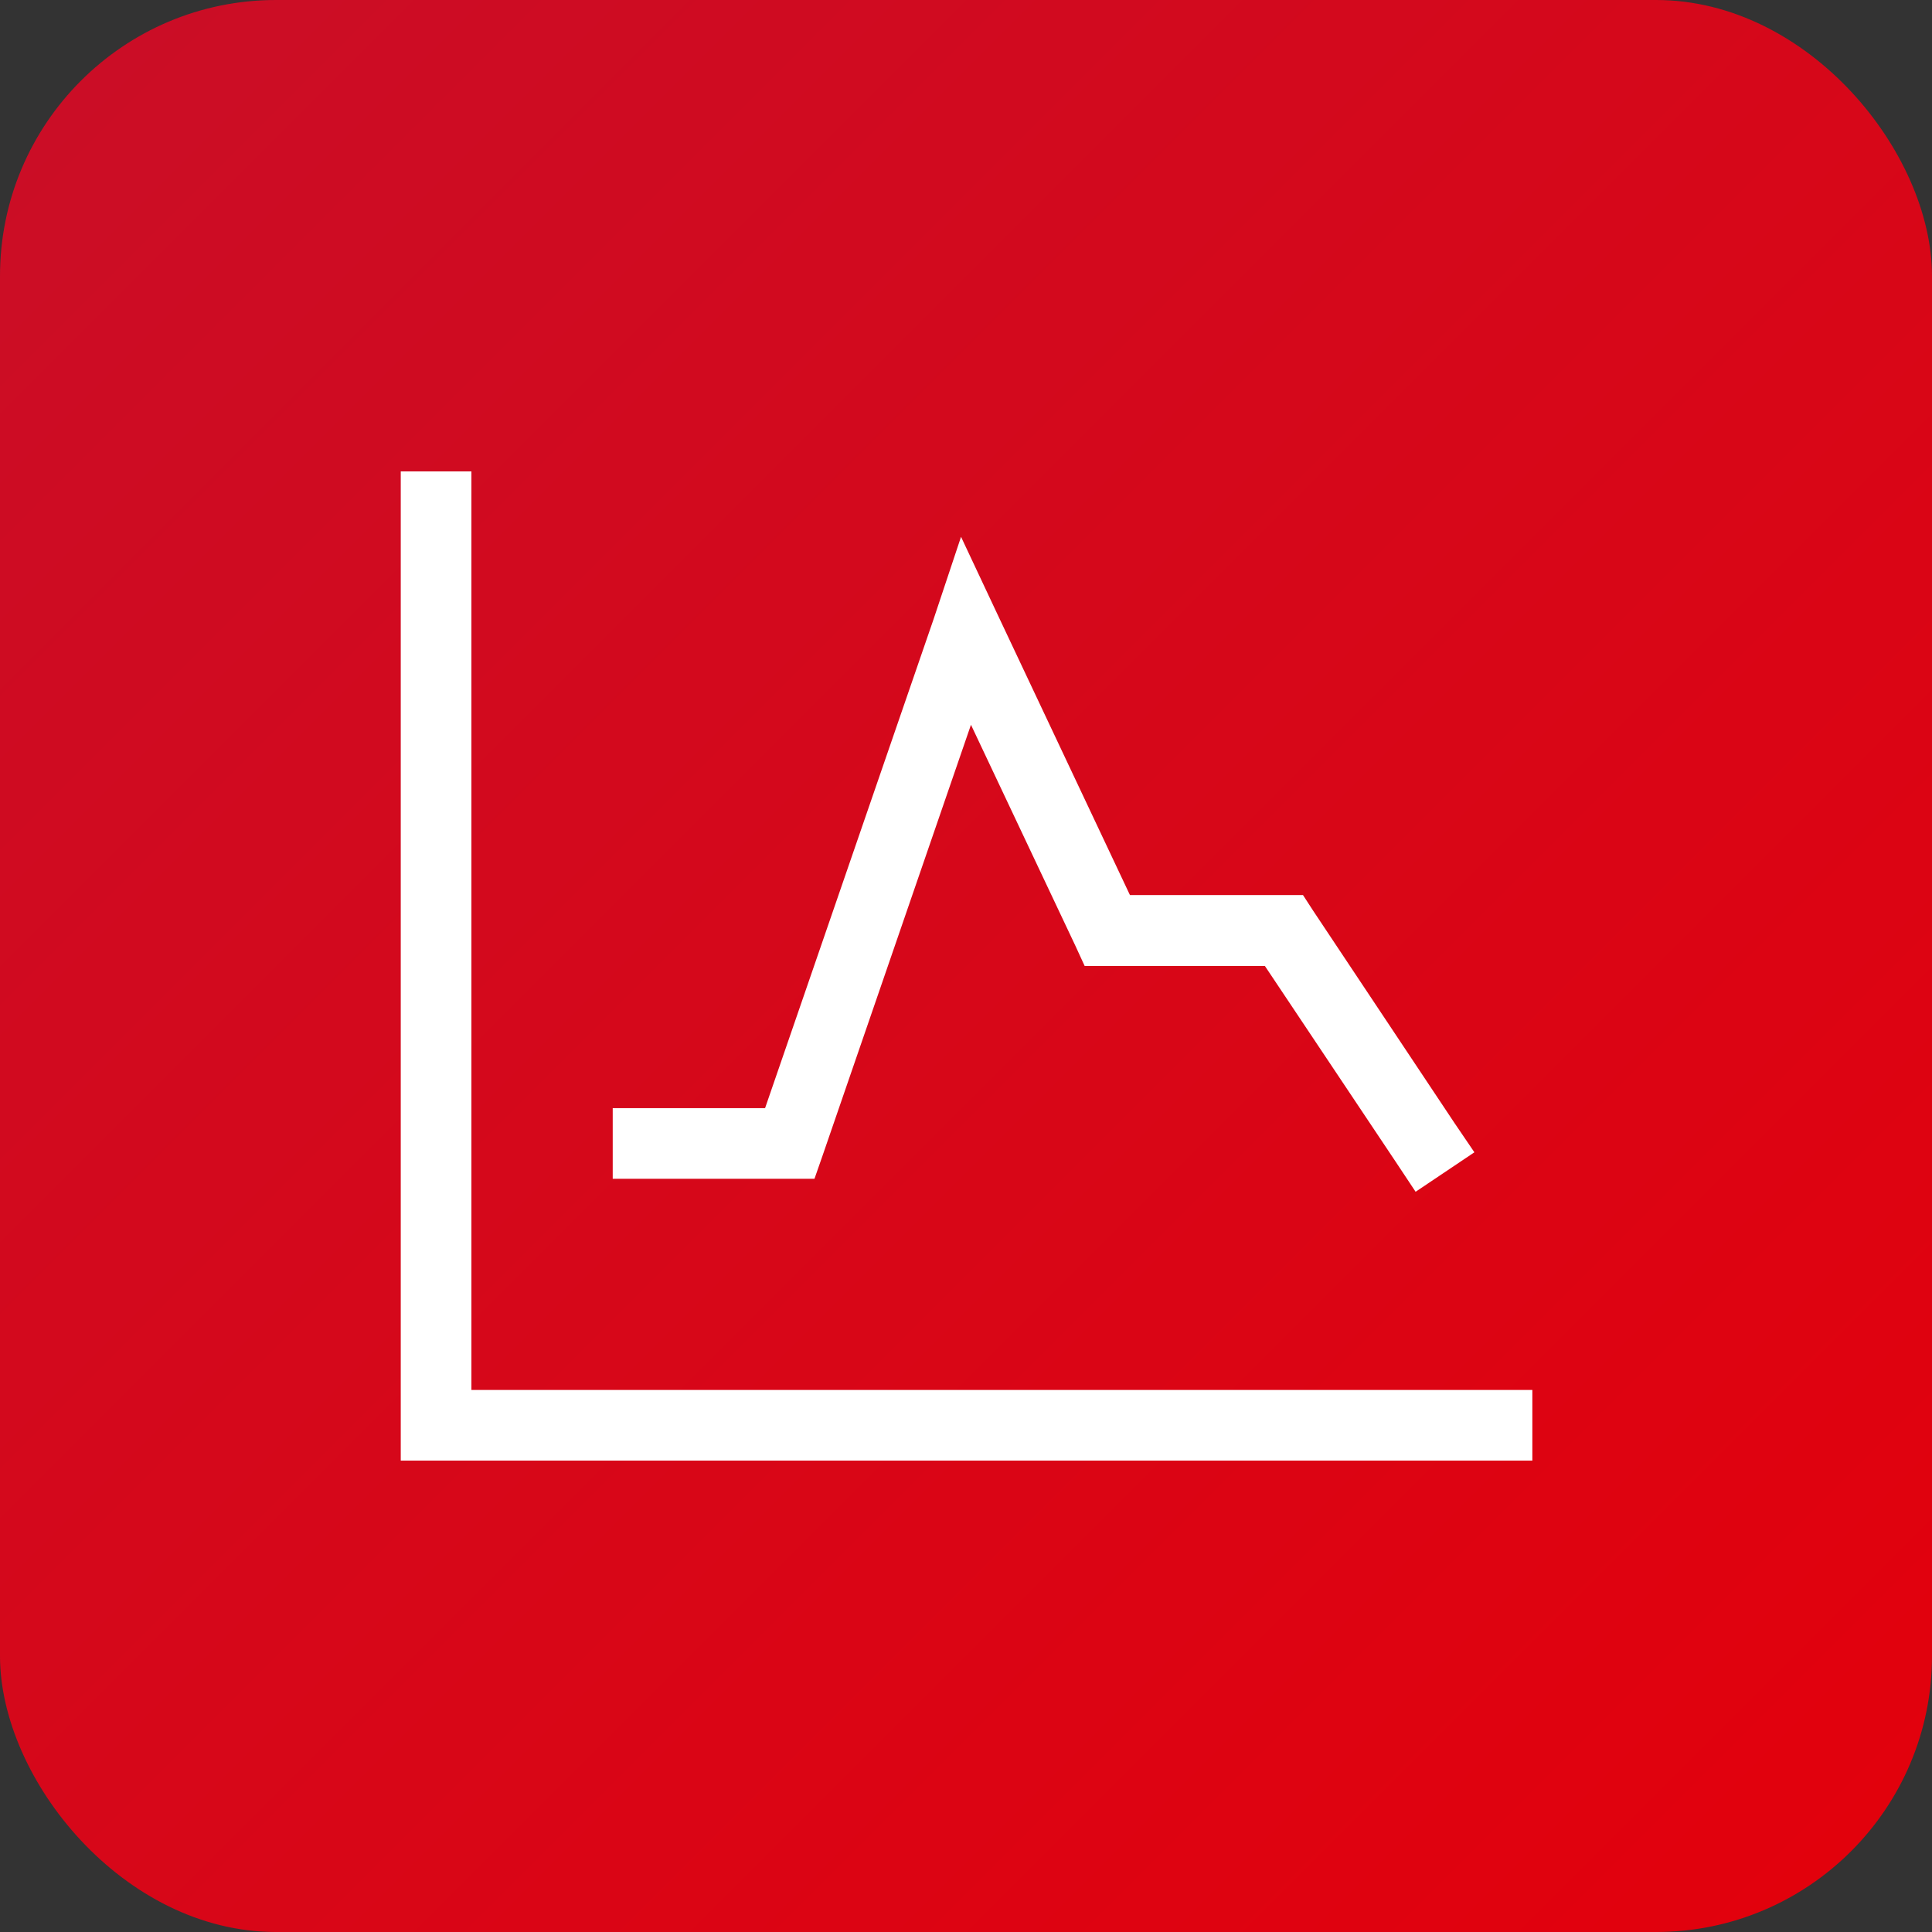
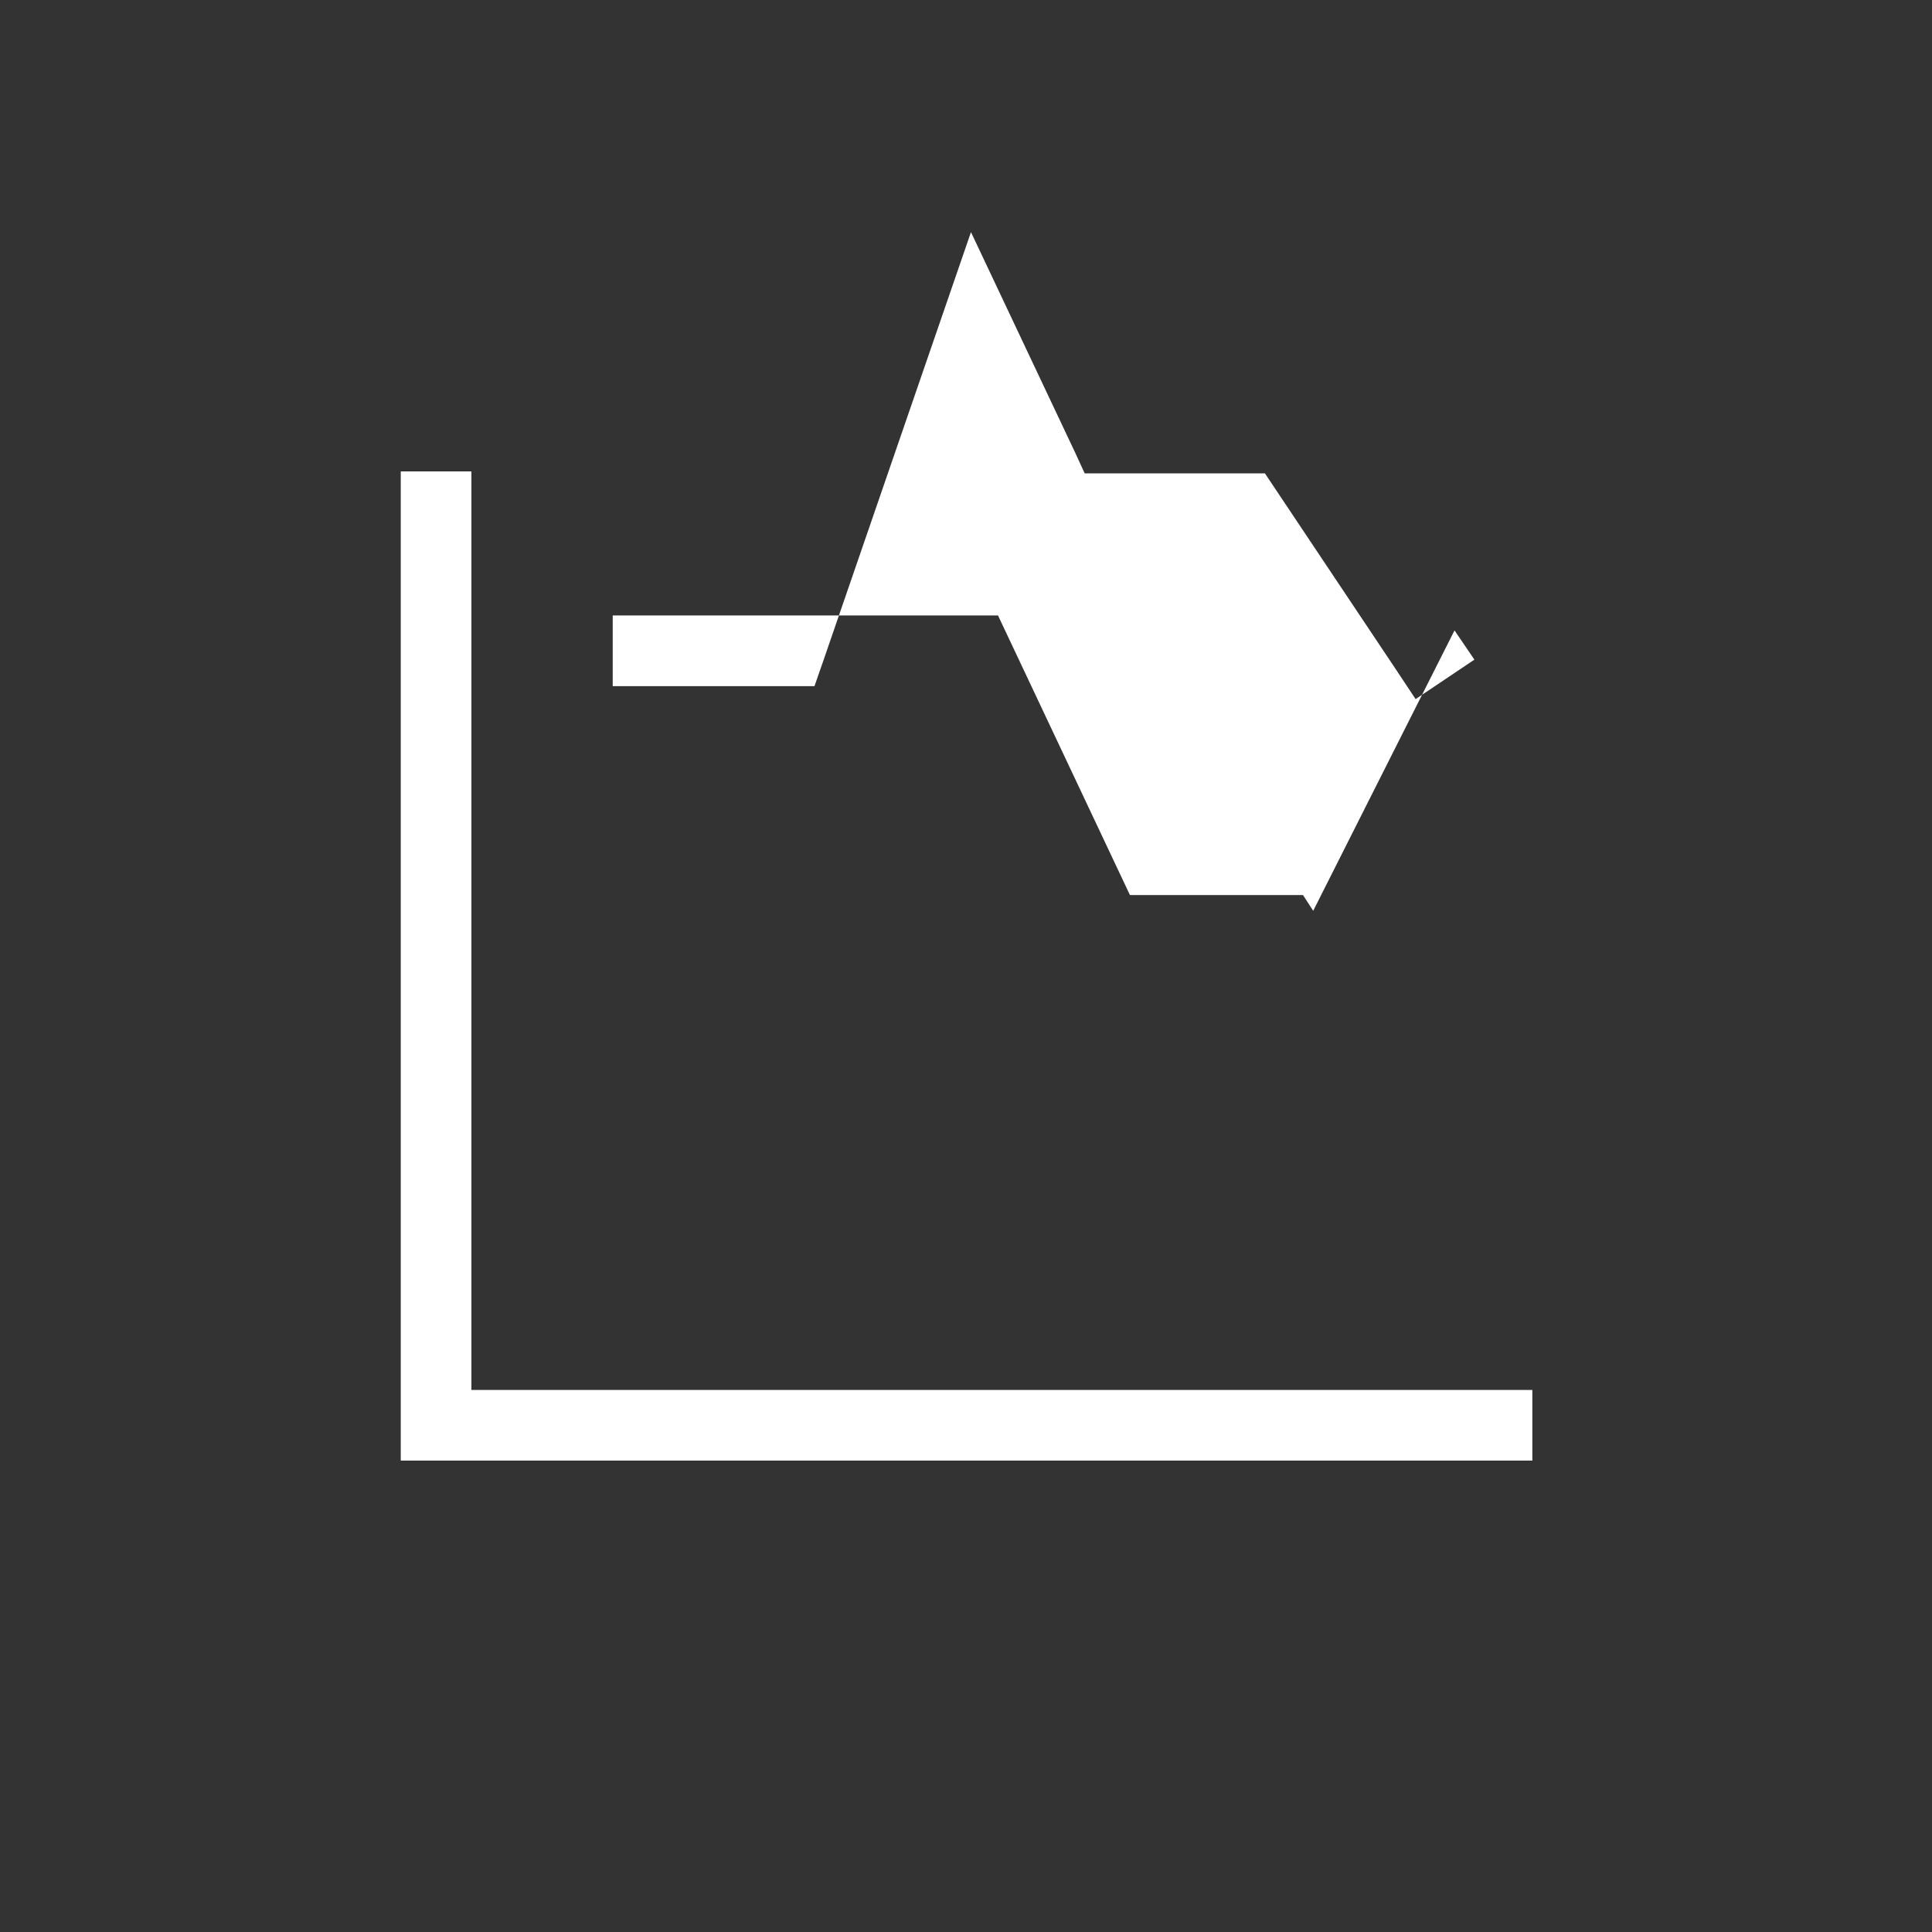
<svg xmlns="http://www.w3.org/2000/svg" width="70" height="70" id="Calque_1" data-name="Calque 1" viewBox="0 0 70 70">
  <rect x="0" y="0" width="70" height="70" fill="#333333" stroke="none" />
  <defs>
    <linearGradient id="Dégradé_sans_nom" y1="72" x2="70" y2="2" gradientTransform="matrix(1, 0, 0, -1, 0, 72)" gradientUnits="userSpaceOnUse">
      <stop offset="0" stop-color="#ca0e27" />
      <stop offset="1" stop-color="#e3000b" />
    </linearGradient>
  </defs>
-   <rect width="70" height="70" rx="10" fill="url(#Dégradé_sans_nom)" />
-   <path d="M17.08,18.36V17.08H14.52V52.92h41V50.36H17.08ZM36.16,22.3l-1.34-2.85-1,3-6.1,17.7H22.2v2.56h7.31l.3-.86,5.37-15.59,3.78,8,.34.74h6.53l4.75,7.11.71,1.07,2.13-1.43-.72-1.06L47.58,33l-.37-.57H40.94L36.16,22.3Z" fill="#fff" />
+   <path d="M17.08,18.36V17.08H14.52V52.92h41V50.36H17.08ZM36.16,22.3H22.2v2.56h7.31l.3-.86,5.37-15.59,3.78,8,.34.74h6.53l4.75,7.11.71,1.07,2.13-1.43-.72-1.06L47.58,33l-.37-.57H40.94L36.16,22.3Z" fill="#fff" />
</svg>